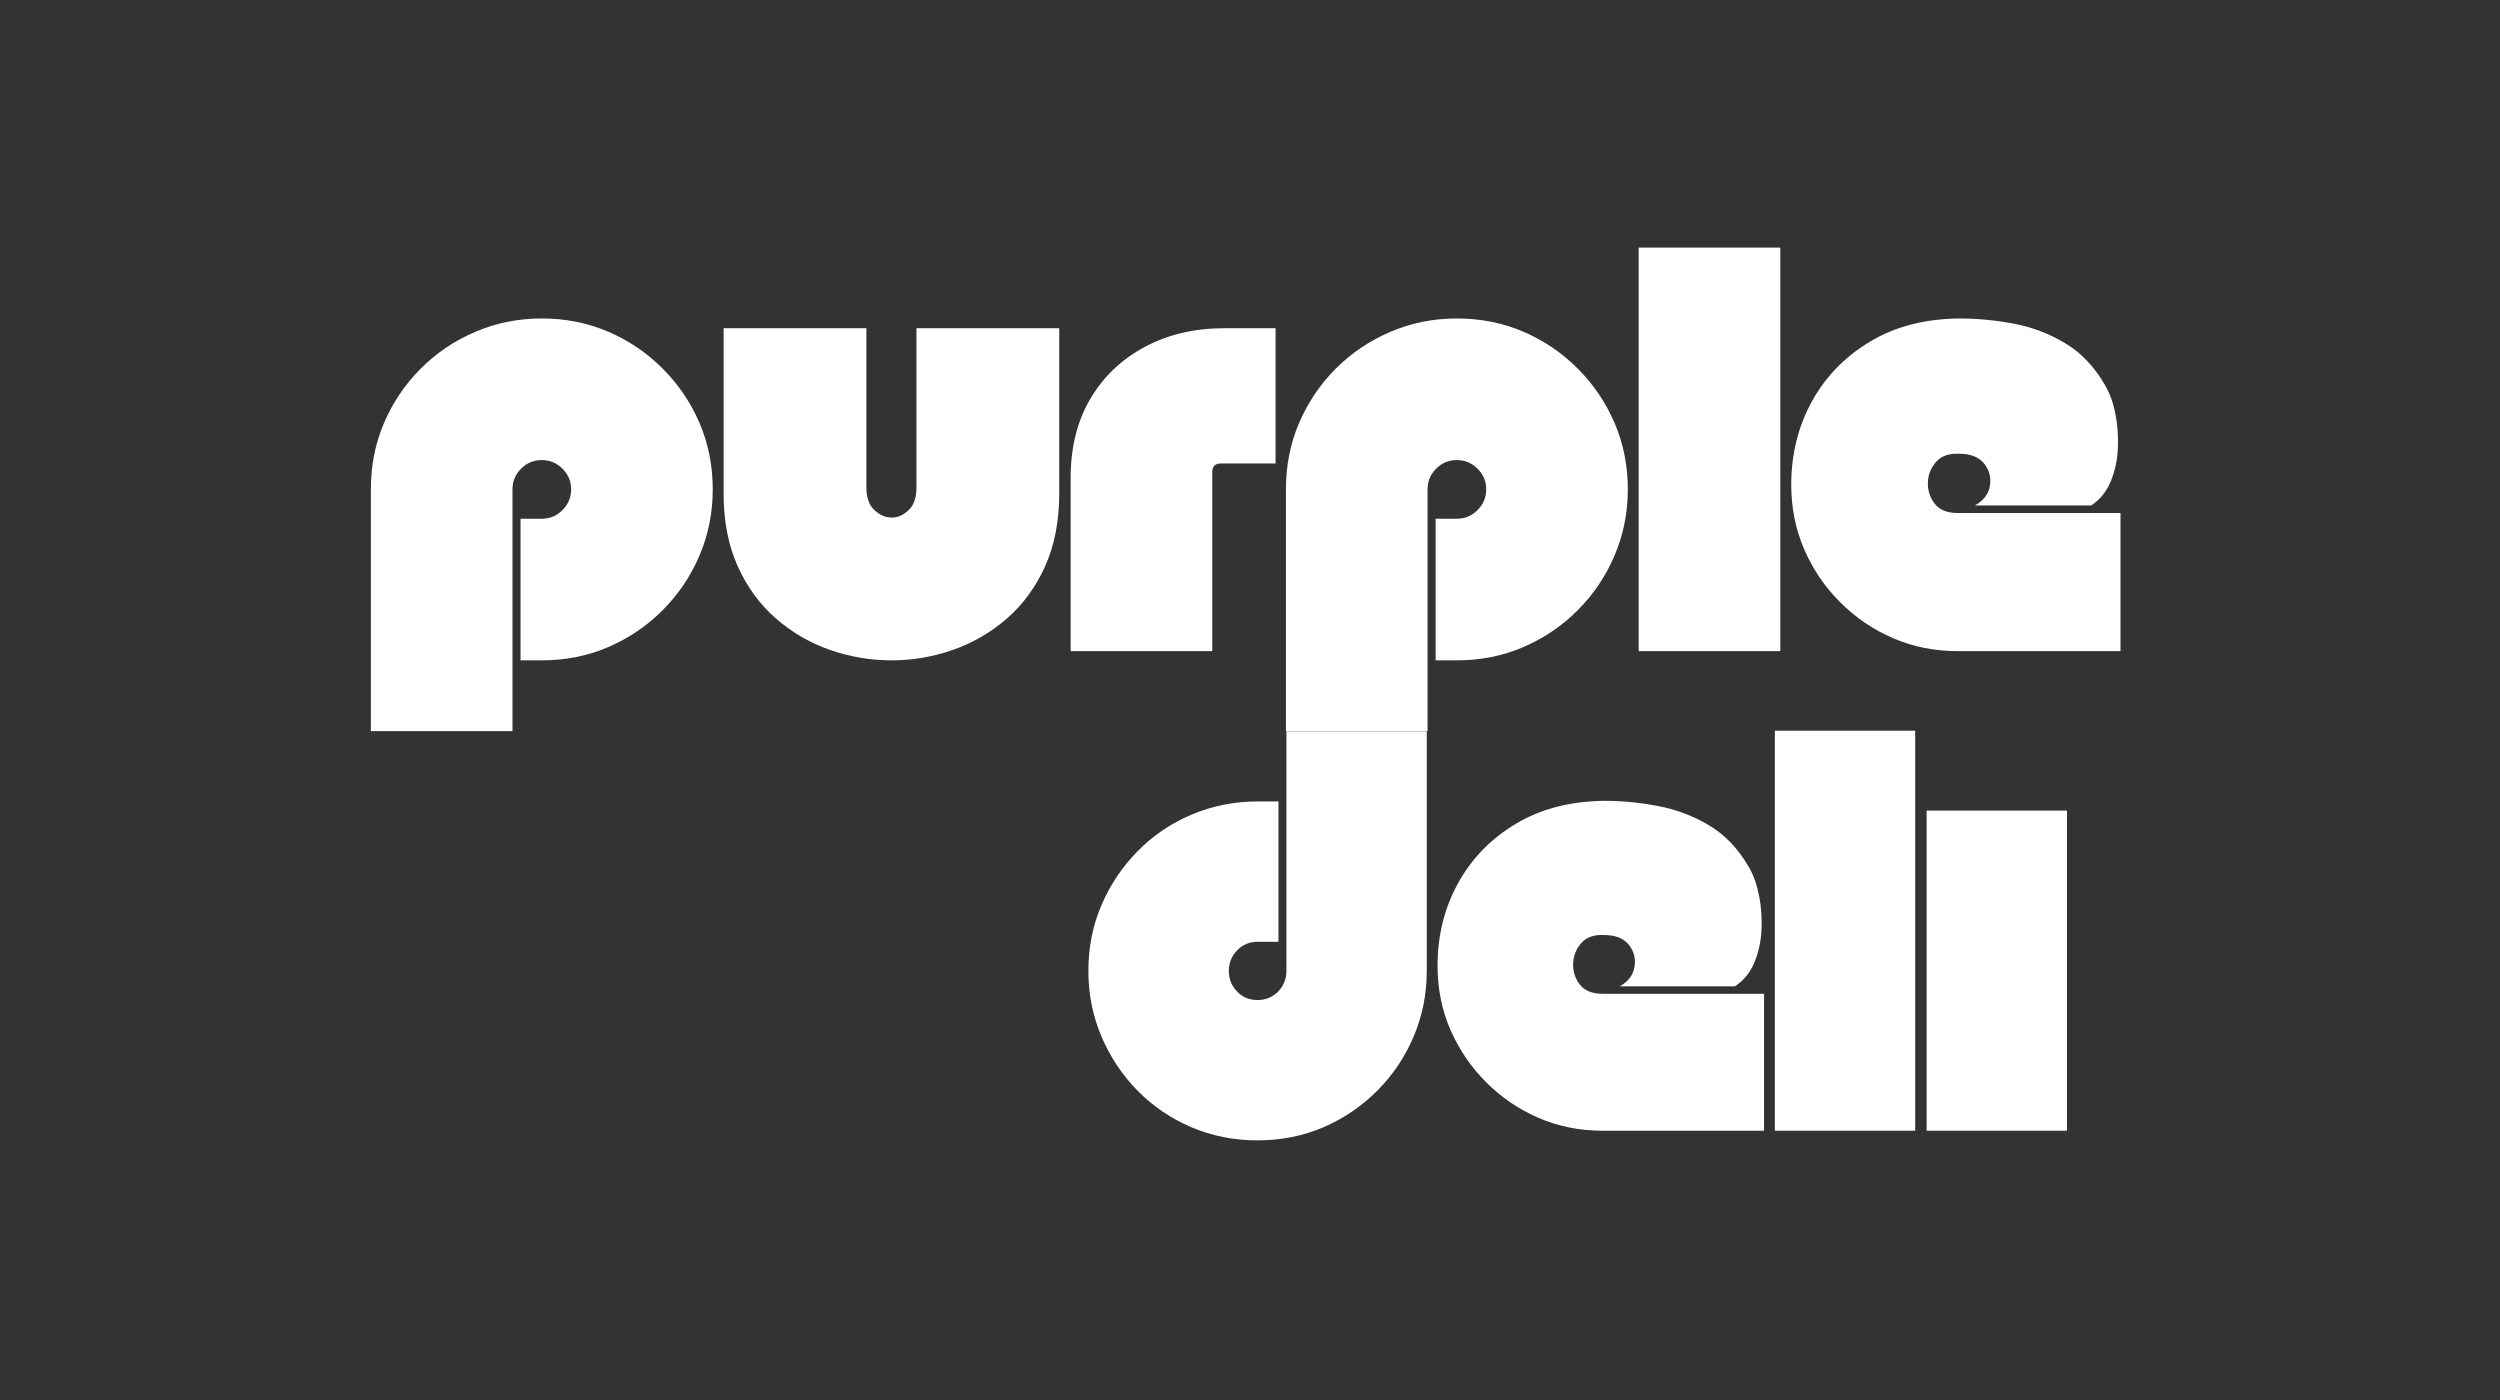
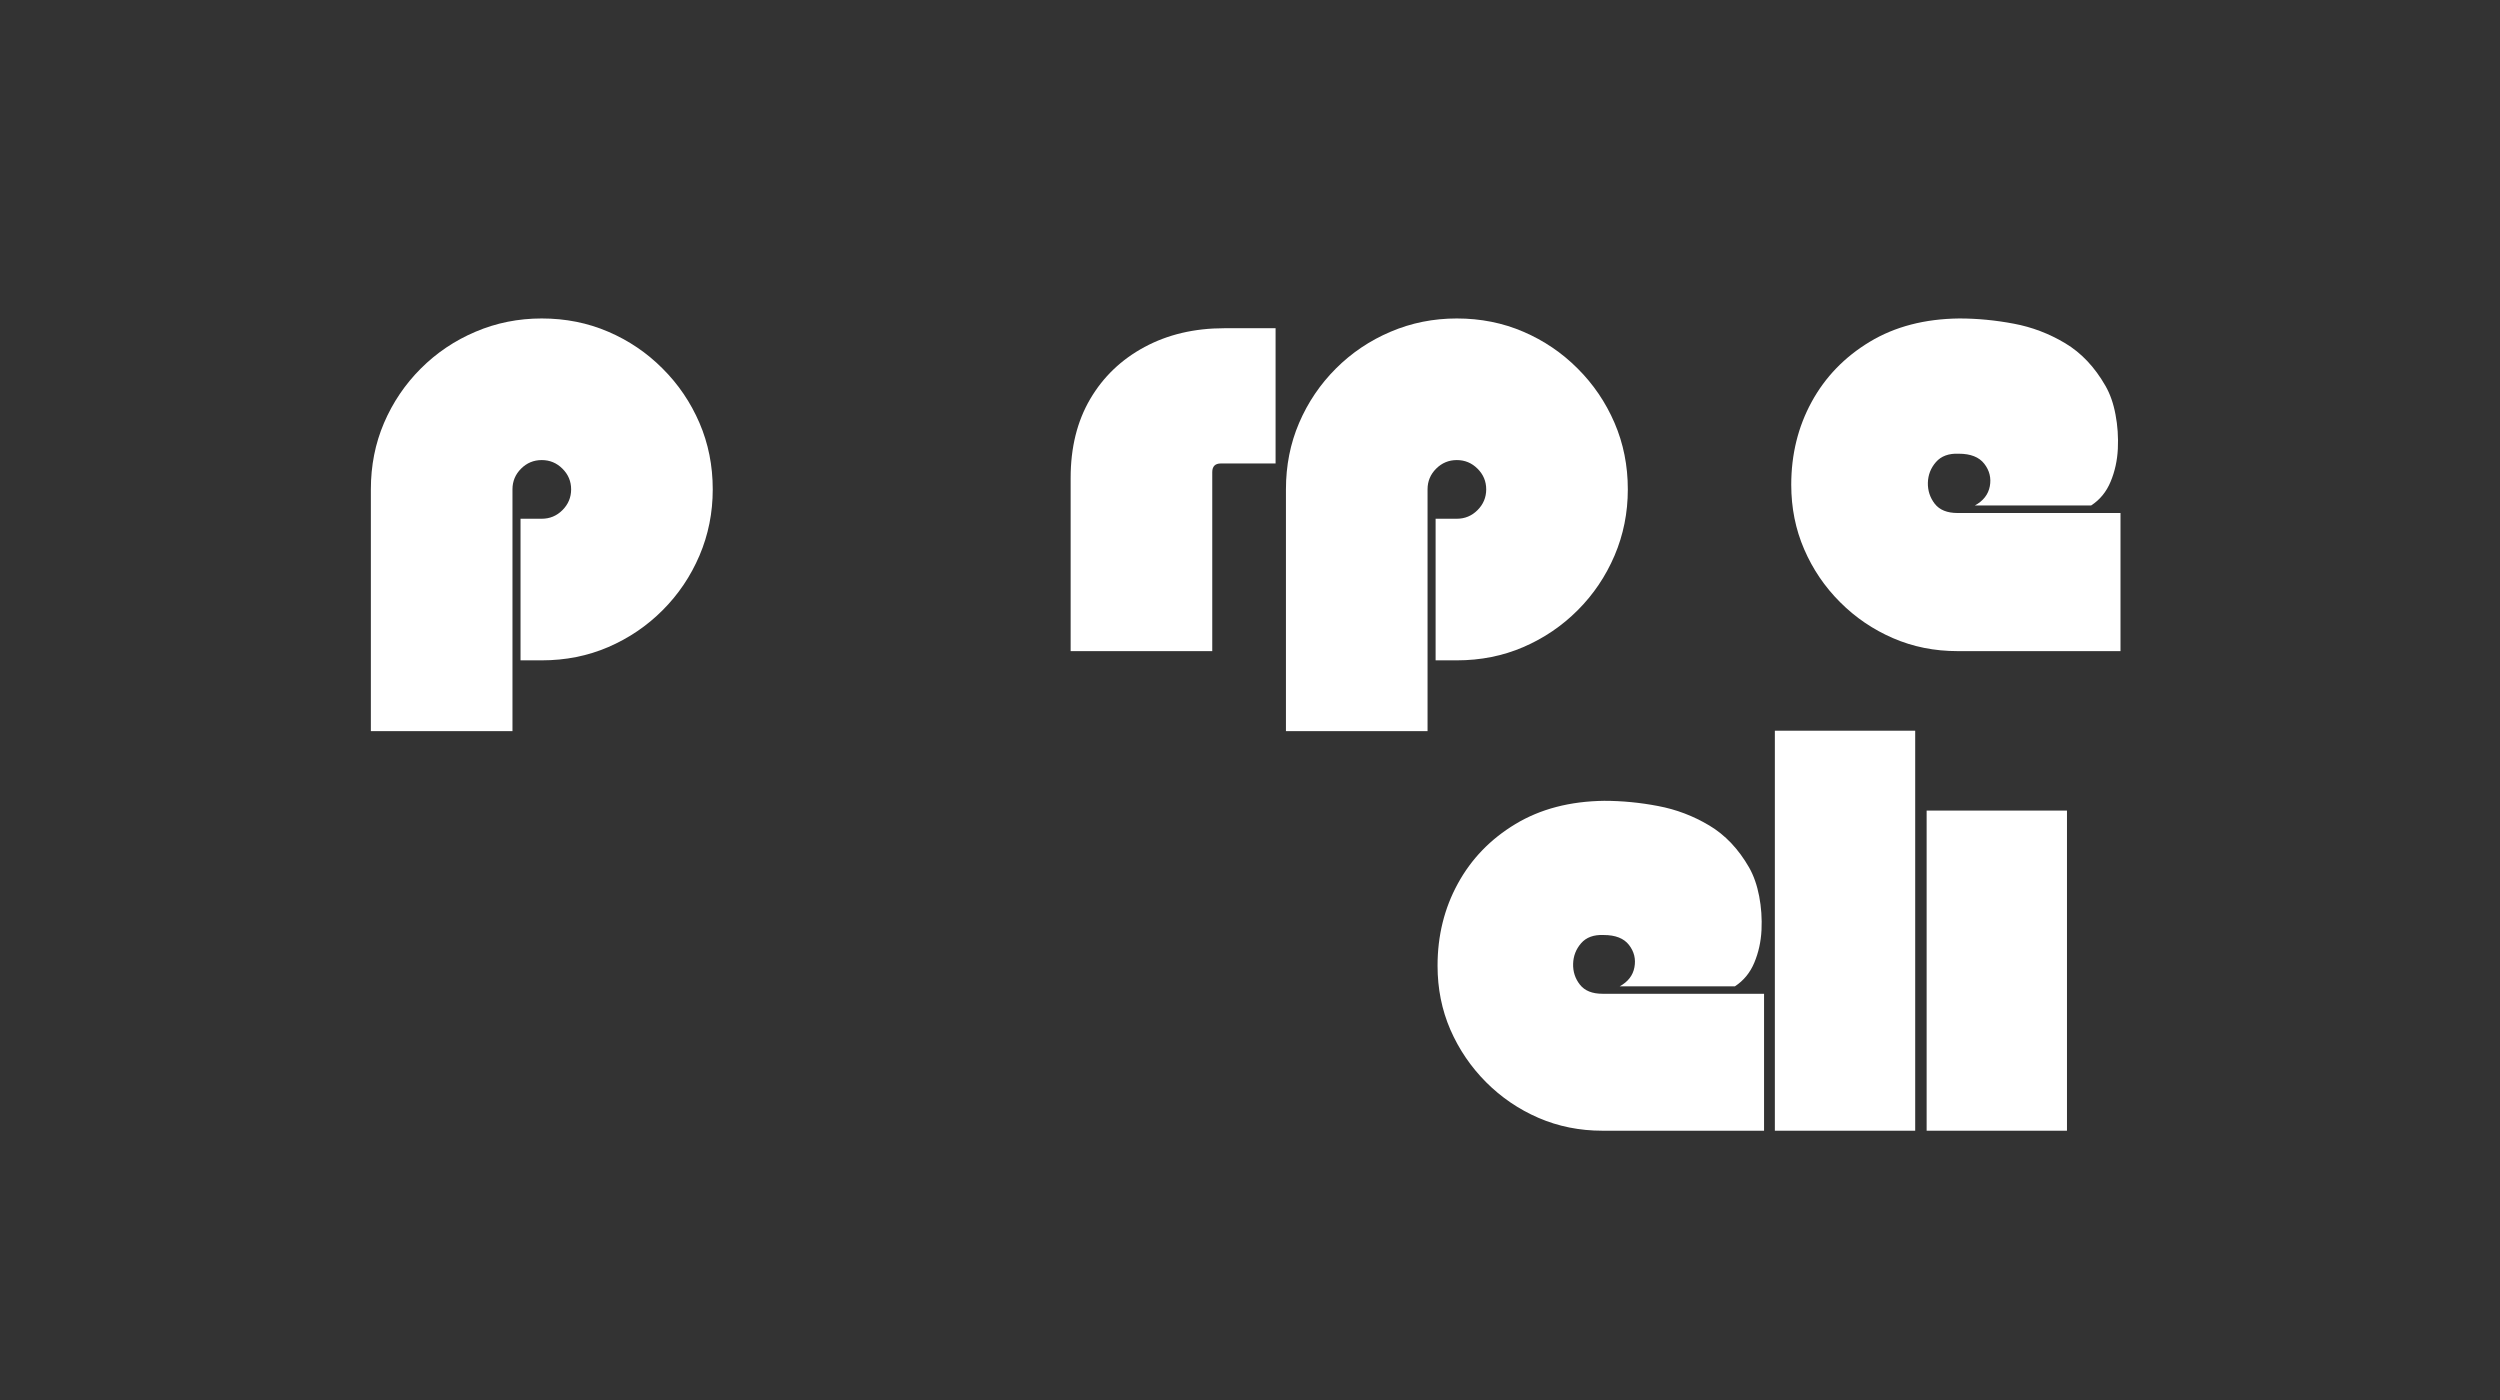
<svg xmlns="http://www.w3.org/2000/svg" version="1.0" preserveAspectRatio="xMidYMid meet" height="275" viewBox="0 0 368.25 206.25" zoomAndPan="magnify" width="491">
  <rect x="0" y="0" width="368.25" height="206.25" fill="#333333" stroke="none" />
  <defs>
    <g />
  </defs>
  <g fill-opacity="1" fill="#ffffff">
    <g transform="translate(53.862, 95.91)">
      <g>
        <path d="M 0.766 11.781 L 0.766 -23.828 C 0.766 -27.328 1.41 -30.586 2.703 -33.609 C 4.004 -36.641 5.812 -39.312 8.125 -41.625 C 10.445 -43.945 13.133 -45.754 16.188 -47.047 C 19.238 -48.348 22.488 -49 25.938 -49 C 29.445 -49 32.711 -48.348 35.734 -47.047 C 38.754 -45.754 41.422 -43.945 43.734 -41.625 C 46.055 -39.312 47.867 -36.641 49.172 -33.609 C 50.473 -30.586 51.125 -27.328 51.125 -23.828 C 51.125 -20.379 50.473 -17.129 49.172 -14.078 C 47.867 -11.023 46.055 -8.336 43.734 -6.016 C 41.422 -3.703 38.754 -1.895 35.734 -0.594 C 32.711 0.707 29.445 1.359 25.938 1.359 L 22.812 1.359 L 22.812 -19.5 L 25.938 -19.5 C 27.125 -19.5 28.141 -19.922 28.984 -20.766 C 29.836 -21.617 30.266 -22.641 30.266 -23.828 C 30.266 -25.016 29.836 -26.031 28.984 -26.875 C 28.141 -27.719 27.125 -28.141 25.938 -28.141 C 24.75 -28.141 23.734 -27.719 22.891 -26.875 C 22.047 -26.031 21.625 -25.016 21.625 -23.828 L 21.625 11.781 Z M 0.766 11.781" />
      </g>
    </g>
  </g>
  <g fill-opacity="1" fill="#ffffff">
    <g transform="translate(105.744, 95.91)">
      <g>
-         <path d="M 29.25 -47.562 L 50.281 -47.562 L 50.281 -23.234 C 50.281 -19.16 49.586 -15.582 48.203 -12.5 C 46.816 -9.426 44.938 -6.859 42.562 -4.797 C 40.188 -2.734 37.531 -1.191 34.594 -0.172 C 31.656 0.848 28.66 1.359 25.609 1.359 C 22.492 1.359 19.469 0.848 16.531 -0.172 C 13.594 -1.191 10.938 -2.734 8.562 -4.797 C 6.188 -6.859 4.305 -9.426 2.922 -12.5 C 1.535 -15.582 0.844 -19.16 0.844 -23.234 L 0.844 -47.562 L 21.875 -47.562 L 21.875 -24.078 C 21.875 -22.609 22.27 -21.504 23.062 -20.766 C 23.852 -20.035 24.703 -19.672 25.609 -19.672 C 26.504 -19.672 27.332 -20.035 28.094 -20.766 C 28.863 -21.504 29.25 -22.609 29.25 -24.078 Z M 29.25 -47.562" />
-       </g>
+         </g>
    </g>
  </g>
  <g fill-opacity="1" fill="#ffffff">
    <g transform="translate(156.862, 95.91)">
      <g>
        <path d="M 31.031 -47.562 L 31.031 -27.641 L 22.969 -27.641 C 22.125 -27.641 21.703 -27.211 21.703 -26.359 L 21.703 0 L 0.844 0 L 0.844 -25.516 C 0.844 -29.984 1.801 -33.852 3.719 -37.125 C 5.645 -40.406 8.316 -42.961 11.734 -44.797 C 15.16 -46.641 19.078 -47.562 23.484 -47.562 Z M 31.031 -47.562" />
      </g>
    </g>
  </g>
  <g fill-opacity="1" fill="#ffffff">
    <g transform="translate(188.653, 95.91)">
      <g>
        <path d="M 0.766 11.781 L 0.766 -23.828 C 0.766 -27.328 1.41 -30.586 2.703 -33.609 C 4.004 -36.641 5.812 -39.312 8.125 -41.625 C 10.445 -43.945 13.133 -45.754 16.188 -47.047 C 19.238 -48.348 22.488 -49 25.938 -49 C 29.445 -49 32.711 -48.348 35.734 -47.047 C 38.754 -45.754 41.422 -43.945 43.734 -41.625 C 46.055 -39.312 47.867 -36.641 49.172 -33.609 C 50.473 -30.586 51.125 -27.328 51.125 -23.828 C 51.125 -20.379 50.473 -17.129 49.172 -14.078 C 47.867 -11.023 46.055 -8.336 43.734 -6.016 C 41.422 -3.703 38.754 -1.895 35.734 -0.594 C 32.711 0.707 29.445 1.359 25.938 1.359 L 22.812 1.359 L 22.812 -19.5 L 25.938 -19.5 C 27.125 -19.5 28.141 -19.922 28.984 -20.766 C 29.836 -21.617 30.266 -22.641 30.266 -23.828 C 30.266 -25.016 29.836 -26.031 28.984 -26.875 C 28.141 -27.719 27.125 -28.141 25.938 -28.141 C 24.75 -28.141 23.734 -27.719 22.891 -26.875 C 22.047 -26.031 21.625 -25.016 21.625 -23.828 L 21.625 11.781 Z M 0.766 11.781" />
      </g>
    </g>
  </g>
  <g fill-opacity="1" fill="#ffffff">
    <g transform="translate(240.534, 95.91)">
      <g>
-         <path d="M 0.844 -59.438 L 21.703 -59.438 L 21.703 0 L 0.844 0 Z M 0.844 -59.438" />
-       </g>
+         </g>
    </g>
  </g>
  <g fill-opacity="1" fill="#ffffff">
    <g transform="translate(263.084, 95.91)">
      <g>
        <path d="M 27.812 -21.453 C 29.051 -22.129 29.785 -23.07 30.016 -24.281 C 30.242 -25.5 29.973 -26.602 29.203 -27.594 C 28.441 -28.582 27.188 -29.078 25.438 -29.078 C 23.969 -29.141 22.848 -28.727 22.078 -27.844 C 21.316 -26.969 20.922 -25.953 20.891 -24.797 C 20.867 -23.641 21.207 -22.609 21.906 -21.703 C 22.613 -20.797 23.734 -20.344 25.266 -20.344 L 49.266 -20.344 L 49.266 0 L 25.266 0 C 21.867 0 18.703 -0.633 15.766 -1.906 C 12.828 -3.176 10.227 -4.941 7.969 -7.203 C 5.707 -9.461 3.941 -12.062 2.672 -15 C 1.398 -17.945 0.766 -21.113 0.766 -24.5 C 0.766 -28.969 1.766 -33.035 3.766 -36.703 C 5.773 -40.379 8.629 -43.332 12.328 -45.562 C 16.035 -47.801 20.43 -48.945 25.516 -49 C 28.172 -49 30.844 -48.742 33.531 -48.234 C 36.219 -47.734 38.742 -46.773 41.109 -45.359 C 43.484 -43.941 45.461 -41.848 47.047 -39.078 C 47.734 -37.891 48.227 -36.477 48.531 -34.844 C 48.844 -33.207 48.957 -31.523 48.875 -29.797 C 48.789 -28.078 48.438 -26.469 47.812 -24.969 C 47.195 -23.469 46.238 -22.297 44.938 -21.453 Z M 27.812 -21.453" />
      </g>
    </g>
  </g>
  <g fill-opacity="1" fill="#ffffff">
    <g transform="translate(159.645, 166.555)">
      <g>
-         <path d="M 50.516 -58.844 L 50.516 -23.531 C 50.516 -20.113 49.867 -16.891 48.578 -13.859 C 47.297 -10.836 45.504 -8.176 43.203 -5.875 C 40.91 -3.582 38.266 -1.789 35.266 -0.5 C 32.266 0.781 29.031 1.422 25.562 1.422 C 22.133 1.422 18.906 0.781 15.875 -0.5 C 12.852 -1.789 10.207 -3.582 7.938 -5.875 C 5.676 -8.176 3.898 -10.836 2.609 -13.859 C 1.316 -16.891 0.672 -20.113 0.672 -23.531 C 0.672 -27.008 1.316 -30.25 2.609 -33.25 C 3.898 -36.25 5.676 -38.895 7.938 -41.188 C 10.207 -43.488 12.852 -45.281 15.875 -46.562 C 18.906 -47.852 22.133 -48.5 25.562 -48.5 L 28.672 -48.5 L 28.672 -27.828 L 25.562 -27.828 C 24.383 -27.828 23.391 -27.406 22.578 -26.562 C 21.766 -25.719 21.359 -24.707 21.359 -23.531 C 21.359 -22.352 21.766 -21.344 22.578 -20.5 C 23.391 -19.664 24.383 -19.25 25.562 -19.25 C 26.789 -19.25 27.812 -19.664 28.625 -20.5 C 29.438 -21.344 29.844 -22.352 29.844 -23.531 L 29.844 -58.844 Z M 50.516 -58.844" />
-       </g>
+         </g>
    </g>
  </g>
  <g fill-opacity="1" fill="#ffffff">
    <g transform="translate(211.001, 166.555)">
      <g>
        <path d="M 27.578 -21.266 C 28.805 -21.941 29.531 -22.879 29.75 -24.078 C 29.977 -25.285 29.711 -26.379 28.953 -27.359 C 28.203 -28.336 26.957 -28.828 25.219 -28.828 C 23.758 -28.891 22.648 -28.484 21.891 -27.609 C 21.141 -26.742 20.75 -25.734 20.719 -24.578 C 20.688 -23.43 21.02 -22.41 21.719 -21.516 C 22.426 -20.617 23.535 -20.172 25.047 -20.172 L 48.844 -20.172 L 48.844 0 L 25.047 0 C 21.68 0 18.539 -0.629 15.625 -1.891 C 12.719 -3.148 10.145 -4.898 7.906 -7.141 C 5.664 -9.391 3.91 -11.969 2.641 -14.875 C 1.379 -17.789 0.75 -20.93 0.75 -24.297 C 0.75 -28.723 1.742 -32.754 3.734 -36.391 C 5.723 -40.035 8.551 -42.961 12.219 -45.172 C 15.895 -47.391 20.254 -48.531 25.297 -48.594 C 27.93 -48.594 30.578 -48.336 33.234 -47.828 C 35.898 -47.328 38.41 -46.375 40.766 -44.969 C 43.117 -43.57 45.082 -41.5 46.656 -38.75 C 47.32 -37.57 47.812 -36.172 48.125 -34.547 C 48.438 -32.922 48.551 -31.254 48.469 -29.547 C 48.383 -27.836 48.031 -26.238 47.406 -24.75 C 46.789 -23.27 45.836 -22.109 44.547 -21.266 Z M 27.578 -21.266" />
      </g>
    </g>
  </g>
  <g fill-opacity="1" fill="#ffffff">
    <g transform="translate(260.592, 166.555)">
      <g>
        <path d="M 0.844 -58.922 L 21.516 -58.922 L 21.516 0 L 0.844 0 Z M 0.844 -58.922" />
      </g>
    </g>
  </g>
  <g fill-opacity="1" fill="#ffffff">
    <g transform="translate(282.949, 166.555)">
      <g>
        <path d="M 0.844 -47.156 L 21.516 -47.156 L 21.516 0 L 0.844 0 Z M 0.844 -47.156" />
      </g>
    </g>
  </g>
</svg>